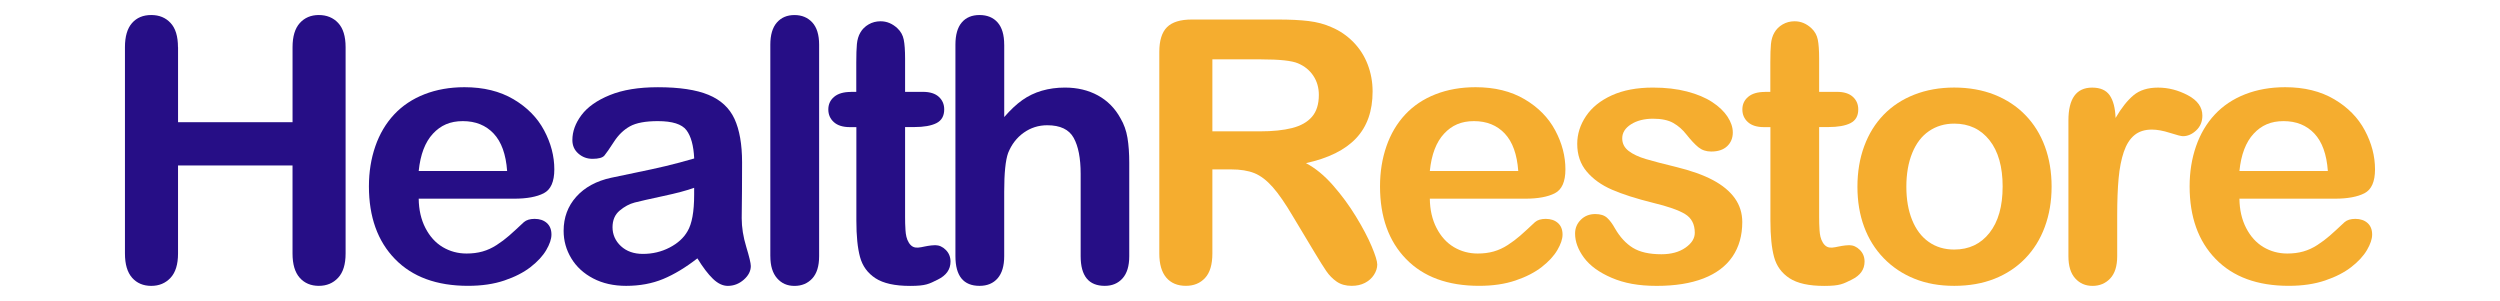
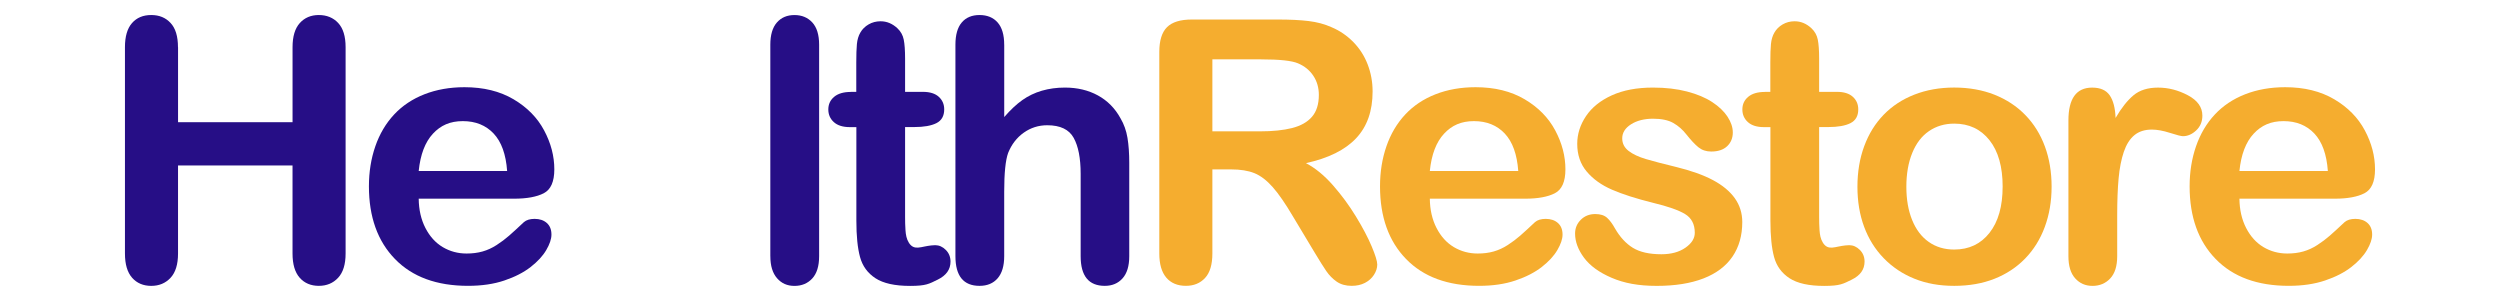
<svg xmlns="http://www.w3.org/2000/svg" id="Layer_1" viewBox="0 0 1000 120.36">
  <defs>
    <style>.cls-1{fill:#f5ad2f;}.cls-2{fill:#260e86;}</style>
  </defs>
  <path class="cls-2" d="m71.22,18.88v30.01h45.8v-30.01c0-4.29.96-7.5,2.89-9.65,1.93-2.14,4.47-3.22,7.61-3.22s5.78,1.06,7.75,3.18c1.98,2.12,2.97,5.35,2.97,9.68v82.53c0,4.34-1,7.57-3,9.72s-4.57,3.22-7.72,3.22-5.74-1.08-7.65-3.25c-1.91-2.17-2.86-5.39-2.86-9.68v-35.23h-45.8v35.23c0,4.34-1,7.57-3,9.72s-4.57,3.22-7.72,3.22-5.74-1.08-7.65-3.25c-1.91-2.17-2.86-5.39-2.86-9.68V18.88c0-4.29.94-7.5,2.82-9.65,1.88-2.14,4.44-3.22,7.68-3.22s5.78,1.06,7.75,3.18c1.98,2.12,2.96,5.35,2.96,9.68Z" />
  <path class="cls-2" d="m205.64,79.47h-38.16c.05,4.43.94,8.34,2.68,11.72,1.74,3.38,4.05,5.93,6.93,7.65,2.88,1.71,6.06,2.57,9.54,2.57,2.33,0,4.47-.27,6.4-.82,1.93-.55,3.8-1.4,5.61-2.57,1.81-1.17,3.48-2.42,5-3.75,1.52-1.33,3.5-3.14,5.93-5.43,1-.86,2.43-1.29,4.29-1.29,2,0,3.62.55,4.86,1.64,1.24,1.1,1.86,2.64,1.86,4.64,0,1.76-.69,3.82-2.07,6.18-1.38,2.36-3.47,4.62-6.25,6.79-2.79,2.17-6.29,3.97-10.5,5.39-4.21,1.43-9.06,2.14-14.54,2.14-12.53,0-22.27-3.57-29.22-10.72-6.96-7.15-10.43-16.84-10.43-29.08,0-5.76.86-11.11,2.57-16.04,1.71-4.93,4.22-9.16,7.5-12.68,3.29-3.52,7.34-6.23,12.15-8.11,4.81-1.88,10.15-2.82,16.01-2.82,7.62,0,14.16,1.61,19.61,4.82,5.45,3.22,9.54,7.37,12.25,12.47,2.72,5.1,4.07,10.29,4.07,15.58,0,4.91-1.41,8.09-4.22,9.54-2.81,1.45-6.76,2.18-11.86,2.18Zm-38.16-11.08h35.37c-.48-6.67-2.28-11.66-5.39-14.97-3.12-3.31-7.23-4.97-12.33-4.97s-8.85,1.68-11.97,5.04c-3.12,3.36-5.01,8.32-5.68,14.9Z" />
-   <path class="cls-2" d="m278.96,103.34c-4.72,3.67-9.28,6.42-13.68,8.25-4.41,1.83-9.35,2.75-14.83,2.75-5,0-9.4-.99-13.18-2.97-3.79-1.98-6.71-4.66-8.75-8.04-2.05-3.38-3.07-7.05-3.07-11,0-5.33,1.69-9.88,5.07-13.65,3.38-3.76,8.03-6.29,13.93-7.57,1.24-.29,4.31-.93,9.22-1.93,4.91-1,9.11-1.92,12.61-2.75,3.5-.83,7.3-1.85,11.4-3.04-.24-5.14-1.28-8.92-3.11-11.33-1.83-2.4-5.63-3.61-11.4-3.61-4.95,0-8.68.69-11.18,2.07-2.5,1.38-4.64,3.45-6.43,6.22-1.79,2.76-3.05,4.59-3.79,5.47-.74.88-2.32,1.32-4.75,1.32-2.19,0-4.09-.7-5.68-2.11-1.6-1.4-2.39-3.2-2.39-5.39,0-3.43,1.21-6.76,3.64-10,2.43-3.24,6.22-5.91,11.36-8,5.14-2.1,11.55-3.14,19.22-3.14,8.57,0,15.31,1.01,20.22,3.04,4.91,2.03,8.37,5.23,10.4,9.61,2.02,4.38,3.04,10.19,3.04,17.43,0,4.57-.01,8.46-.04,11.65-.02,3.19-.06,6.74-.11,10.65,0,3.67.61,7.49,1.82,11.47,1.21,3.98,1.82,6.54,1.82,7.68,0,2-.94,3.82-2.82,5.47-1.88,1.64-4.01,2.46-6.39,2.46-2,0-3.98-.94-5.93-2.82-1.95-1.88-4.03-4.61-6.22-8.18Zm-1.29-28.22c-2.86,1.05-7.02,2.16-12.47,3.32-5.45,1.17-9.23,2.03-11.33,2.57-2.1.55-4.1,1.62-6,3.22-1.91,1.6-2.86,3.82-2.86,6.68s1.12,5.47,3.36,7.54c2.24,2.07,5.17,3.11,8.79,3.11,3.86,0,7.42-.85,10.68-2.54,3.26-1.69,5.66-3.87,7.18-6.54,1.76-2.95,2.64-7.81,2.64-14.58v-2.79Z" />
  <path class="cls-2" d="m308.13,102.48V17.88c0-3.91.87-6.86,2.61-8.86,1.74-2,4.08-3,7.04-3s5.33.99,7.15,2.97c1.81,1.98,2.72,4.94,2.72,8.9v84.6c0,3.95-.92,6.92-2.75,8.9-1.83,1.98-4.2,2.97-7.11,2.97s-5.18-1.02-6.97-3.07c-1.79-2.05-2.68-4.98-2.68-8.79Z" />
  <path class="cls-2" d="m340.37,36.74h2.14v-11.72c0-3.14.08-5.61.25-7.4.17-1.79.63-3.32,1.39-4.61.76-1.33,1.86-2.42,3.29-3.25,1.43-.83,3.02-1.25,4.79-1.25,2.48,0,4.72.93,6.72,2.79,1.33,1.24,2.18,2.75,2.54,4.54.36,1.79.54,4.32.54,7.61v13.29h7.15c2.76,0,4.87.66,6.32,1.97,1.45,1.31,2.18,2.99,2.18,5.04,0,2.62-1.04,4.45-3.11,5.5-2.07,1.05-5.04,1.57-8.9,1.57h-3.64v35.87c0,1.8.03,3.61.16,5.41s.4,3.46,1.34,4.97c.41.66.95,1.27,1.65,1.62.6.3,1.29.39,1.97.36.89-.04,1.77-.27,2.65-.44.9-.18,1.8-.34,2.72-.44.51-.06,1.03-.1,1.54-.1,1.57,0,2.99.63,4.25,1.89,1.26,1.26,1.89,2.82,1.89,4.68,0,3.14-1.71,5.55-5.14,7.22-3.43,1.67-4.59,2.5-11.02,2.5-6.1,0-10.72-1.02-13.86-3.07s-5.2-4.88-6.18-8.5c-.98-3.62-1.46-8.45-1.46-14.5v-37.44h-2.57c-2.81,0-4.96-.67-6.43-2-1.48-1.33-2.22-3.02-2.22-5.07s.77-3.73,2.32-5.04c1.55-1.31,3.8-1.97,6.75-1.97Z" />
  <path class="cls-2" d="m401.69,17.88v28.94c2.48-2.86,4.89-5.12,7.25-6.79,2.36-1.67,4.97-2.92,7.82-3.75,2.86-.83,5.93-1.25,9.22-1.25,4.95,0,9.35,1.05,13.18,3.14,3.83,2.1,6.85,5.14,9.04,9.15,1.38,2.33,2.31,4.94,2.79,7.82.48,2.88.71,6.21.71,9.97v37.37c0,3.91-.89,6.86-2.68,8.86s-4.16,3-7.11,3c-6.43,0-9.65-3.95-9.65-11.86v-32.94c0-6.24-.93-11.04-2.79-14.4s-5.38-5.04-10.57-5.04c-3.48,0-6.61.99-9.4,2.97-2.79,1.98-4.87,4.68-6.25,8.11-1.05,2.91-1.57,8.07-1.57,15.51v25.79c0,3.86-.87,6.8-2.61,8.82-1.74,2.02-4.16,3.04-7.25,3.04-6.43,0-9.65-3.95-9.65-11.86V17.88c0-3.95.85-6.92,2.54-8.9,1.69-1.98,4.06-2.97,7.11-2.97s5.51,1,7.25,3c1.74,2,2.61,4.95,2.61,8.86Z" />
  <path class="cls-1" d="m492.38,67.75h-7.43v33.65c0,4.43-.98,7.69-2.93,9.79-1.95,2.1-4.5,3.14-7.65,3.14-3.38,0-6-1.1-7.86-3.29s-2.79-5.41-2.79-9.65V20.81c0-4.57,1.02-7.88,3.07-9.93,2.05-2.05,5.36-3.07,9.93-3.07h34.51c4.76,0,8.84.2,12.22.61,3.38.41,6.43,1.23,9.15,2.46,3.29,1.38,6.19,3.36,8.72,5.93,2.52,2.57,4.44,5.56,5.75,8.97,1.31,3.41,1.97,7.01,1.97,10.82,0,7.81-2.2,14.05-6.61,18.72-4.41,4.67-11.09,7.98-20.04,9.93,3.76,2,7.36,4.95,10.79,8.86,3.43,3.91,6.49,8.06,9.18,12.47,2.69,4.41,4.79,8.38,6.29,11.93,1.5,3.55,2.25,5.99,2.25,7.32s-.44,2.75-1.32,4.11c-.88,1.36-2.08,2.43-3.61,3.22-1.53.79-3.29,1.18-5.29,1.18-2.38,0-4.38-.56-6-1.68-1.62-1.12-3.01-2.54-4.18-4.25-1.17-1.71-2.75-4.24-4.75-7.57l-8.5-14.15c-3.05-5.19-5.78-9.15-8.18-11.86s-4.85-4.57-7.32-5.57c-2.48-1-5.6-1.5-9.36-1.5Zm12.15-44.01h-19.58v28.8h19.01c5.1,0,9.38-.44,12.86-1.32,3.48-.88,6.13-2.38,7.97-4.5,1.83-2.12,2.75-5.04,2.75-8.75,0-2.91-.74-5.47-2.22-7.68-1.48-2.22-3.53-3.87-6.14-4.97-2.48-1.05-7.36-1.57-14.65-1.57Z" />
  <path class="cls-1" d="m610.08,79.47h-38.15c.05,4.43.94,8.34,2.68,11.72,1.74,3.38,4.05,5.93,6.93,7.65,2.88,1.71,6.06,2.57,9.54,2.57,2.33,0,4.47-.27,6.39-.82,1.93-.55,3.8-1.4,5.61-2.57,1.81-1.17,3.48-2.42,5-3.75,1.52-1.33,3.5-3.14,5.93-5.43,1-.86,2.43-1.29,4.29-1.29,2,0,3.62.55,4.86,1.64,1.24,1.1,1.86,2.64,1.86,4.64,0,1.76-.69,3.82-2.07,6.18-1.38,2.36-3.47,4.62-6.25,6.79-2.79,2.17-6.29,3.97-10.5,5.39-4.22,1.43-9.06,2.14-14.54,2.14-12.53,0-22.27-3.57-29.22-10.72-6.96-7.15-10.43-16.84-10.43-29.08,0-5.76.86-11.11,2.57-16.04s4.22-9.16,7.5-12.68c3.29-3.52,7.34-6.23,12.15-8.11,4.81-1.88,10.15-2.82,16.01-2.82,7.62,0,14.16,1.61,19.61,4.82,5.45,3.22,9.54,7.37,12.25,12.47,2.72,5.1,4.07,10.29,4.07,15.58,0,4.91-1.41,8.09-4.22,9.54-2.81,1.45-6.76,2.18-11.86,2.18Zm-38.15-11.08h35.37c-.48-6.67-2.28-11.66-5.39-14.97-3.12-3.31-7.23-4.97-12.33-4.97s-8.85,1.68-11.97,5.04c-3.12,3.36-5.01,8.32-5.68,14.9Z" />
  <path class="cls-1" d="m696.91,88.83c0,5.38-1.31,9.99-3.93,13.83-2.62,3.83-6.49,6.74-11.61,8.72-5.12,1.98-11.35,2.97-18.68,2.97s-13-1.07-18.01-3.22c-5-2.14-8.69-4.82-11.08-8.04-2.38-3.22-3.57-6.44-3.57-9.68,0-2.14.76-3.98,2.29-5.5,1.52-1.52,3.45-2.29,5.79-2.29,2.05,0,3.62.5,4.72,1.5,1.09,1,2.14,2.41,3.14,4.22,2,3.48,4.39,6.07,7.18,7.79,2.79,1.71,6.58,2.57,11.4,2.57,3.91,0,7.11-.87,9.61-2.61,2.5-1.74,3.75-3.73,3.75-5.97,0-3.43-1.3-5.93-3.89-7.5-2.6-1.57-6.87-3.07-12.83-4.5-6.72-1.67-12.18-3.42-16.4-5.25-4.21-1.83-7.59-4.25-10.11-7.25-2.53-3-3.79-6.69-3.79-11.08,0-3.91,1.17-7.6,3.5-11.08,2.33-3.48,5.78-6.25,10.32-8.32,4.55-2.07,10.04-3.11,16.47-3.11,5.05,0,9.59.52,13.61,1.57,4.03,1.05,7.38,2.45,10.08,4.22,2.69,1.76,4.74,3.72,6.14,5.86,1.4,2.14,2.11,4.24,2.11,6.29,0,2.24-.75,4.07-2.25,5.5-1.5,1.43-3.63,2.14-6.4,2.14-2,0-3.7-.57-5.11-1.71-1.41-1.14-3.01-2.86-4.82-5.14-1.48-1.9-3.22-3.43-5.22-4.57s-4.72-1.71-8.14-1.71-6.46.75-8.79,2.25c-2.33,1.5-3.5,3.37-3.5,5.61,0,2.05.86,3.73,2.57,5.04,1.71,1.31,4.02,2.39,6.93,3.25,2.9.86,6.91,1.91,12,3.14,6.05,1.48,10.99,3.24,14.83,5.29,3.83,2.05,6.74,4.47,8.72,7.25,1.98,2.79,2.97,5.97,2.97,9.54Z" />
  <path class="cls-1" d="m820.64,74.68c0,5.81-.91,11.17-2.72,16.08-1.81,4.91-4.43,9.12-7.86,12.65-3.43,3.53-7.53,6.23-12.29,8.11-4.76,1.88-10.12,2.82-16.08,2.82s-11.22-.95-15.93-2.86c-4.72-1.9-8.8-4.63-12.25-8.18-3.45-3.55-6.07-7.74-7.86-12.58-1.79-4.83-2.68-10.18-2.68-16.04s.9-11.31,2.72-16.22c1.81-4.91,4.41-9.1,7.79-12.58,3.38-3.48,7.48-6.16,12.29-8.04,4.81-1.88,10.12-2.82,15.93-2.82s11.26.95,16.08,2.86c4.81,1.91,8.93,4.62,12.36,8.15,3.43,3.53,6.04,7.72,7.82,12.58,1.79,4.86,2.68,10.22,2.68,16.08Zm-19.58,0c0-7.95-1.75-14.15-5.25-18.58-3.5-4.43-8.21-6.65-14.11-6.65-3.81,0-7.17.99-10.08,2.97-2.91,1.98-5.14,4.89-6.72,8.75-1.57,3.86-2.36,8.36-2.36,13.5s.77,9.55,2.32,13.36c1.55,3.81,3.76,6.73,6.65,8.75,2.88,2.03,6.28,3.04,10.18,3.04,5.91,0,10.61-2.23,14.11-6.68,3.5-4.45,5.25-10.61,5.25-18.47Z" />
  <path class="cls-1" d="m846.88,86.19v16.29c0,3.95-.93,6.92-2.79,8.9s-4.22,2.97-7.07,2.97-5.12-1-6.93-3c-1.81-2-2.72-4.95-2.72-8.86v-54.3c0-8.76,3.17-13.15,9.5-13.15,3.24,0,5.57,1.02,7,3.07,1.43,2.05,2.21,5.07,2.36,9.07,2.33-4,4.73-7.03,7.18-9.07,2.45-2.05,5.73-3.07,9.82-3.07s8.07,1.02,11.93,3.07c3.86,2.05,5.79,4.76,5.79,8.15,0,2.38-.82,4.35-2.46,5.89-1.64,1.55-3.42,2.32-5.32,2.32-.71,0-2.44-.44-5.18-1.32-2.74-.88-5.16-1.32-7.25-1.32-2.86,0-5.19.75-7,2.25-1.81,1.5-3.22,3.73-4.22,6.68-1,2.95-1.69,6.47-2.07,10.54-.38,4.07-.57,9.04-.57,14.9Z" />
  <path class="cls-1" d="m933.92,79.47h-38.15c.05,4.43.94,8.34,2.68,11.72,1.74,3.38,4.05,5.93,6.93,7.65,2.88,1.71,6.06,2.57,9.54,2.57,2.33,0,4.47-.27,6.39-.82,1.93-.55,3.8-1.4,5.61-2.57,1.81-1.17,3.48-2.42,5-3.75,1.52-1.33,3.5-3.14,5.93-5.43,1-.86,2.43-1.29,4.29-1.29,2,0,3.62.55,4.86,1.64,1.24,1.1,1.86,2.64,1.86,4.64,0,1.76-.69,3.82-2.07,6.18-1.38,2.36-3.47,4.62-6.25,6.79-2.79,2.17-6.29,3.97-10.5,5.39-4.22,1.43-9.06,2.14-14.54,2.14-12.53,0-22.27-3.57-29.22-10.72-6.96-7.15-10.43-16.84-10.43-29.08,0-5.76.86-11.11,2.57-16.04s4.22-9.16,7.5-12.68c3.29-3.52,7.34-6.23,12.15-8.11,4.81-1.88,10.15-2.82,16.01-2.82,7.62,0,14.16,1.61,19.61,4.82,5.45,3.22,9.54,7.37,12.25,12.47,2.72,5.1,4.07,10.29,4.07,15.58,0,4.91-1.41,8.09-4.22,9.54-2.81,1.45-6.76,2.18-11.86,2.18Zm-38.15-11.08h35.37c-.48-6.67-2.28-11.66-5.39-14.97-3.12-3.31-7.23-4.97-12.33-4.97s-8.85,1.68-11.97,5.04c-3.12,3.36-5.01,8.32-5.68,14.9Z" />
  <path class="cls-1" d="m705.99,36.74h2.14v-11.72c0-3.14.08-5.61.25-7.4.17-1.79.63-3.32,1.39-4.61.76-1.33,1.86-2.42,3.29-3.25,1.43-.83,3.02-1.25,4.79-1.25,2.48,0,4.72.93,6.72,2.79,1.33,1.24,2.18,2.75,2.54,4.54.36,1.79.54,4.32.54,7.61v13.29h7.15c2.76,0,4.87.66,6.32,1.97,1.45,1.31,2.18,2.99,2.18,5.04,0,2.62-1.04,4.45-3.11,5.5-2.07,1.05-5.04,1.57-8.9,1.57h-3.64v35.87c0,1.8.03,3.61.16,5.41s.4,3.46,1.34,4.97c.41.66.95,1.27,1.65,1.62.6.3,1.29.39,1.97.36.89-.04,1.77-.27,2.65-.44.9-.18,1.8-.34,2.72-.44.51-.06,1.03-.1,1.54-.1,1.57,0,2.99.63,4.25,1.89,1.26,1.26,1.89,2.82,1.89,4.68,0,3.14-1.71,5.55-5.14,7.22-3.43,1.67-4.59,2.5-11.02,2.5-6.1,0-10.72-1.02-13.86-3.07s-5.2-4.88-6.18-8.5c-.98-3.62-1.46-8.45-1.46-14.5v-37.44h-2.57c-2.81,0-4.96-.67-6.43-2-1.48-1.33-2.22-3.02-2.22-5.07s.77-3.73,2.32-5.04c1.55-1.31,3.8-1.97,6.75-1.97Z" />
</svg>